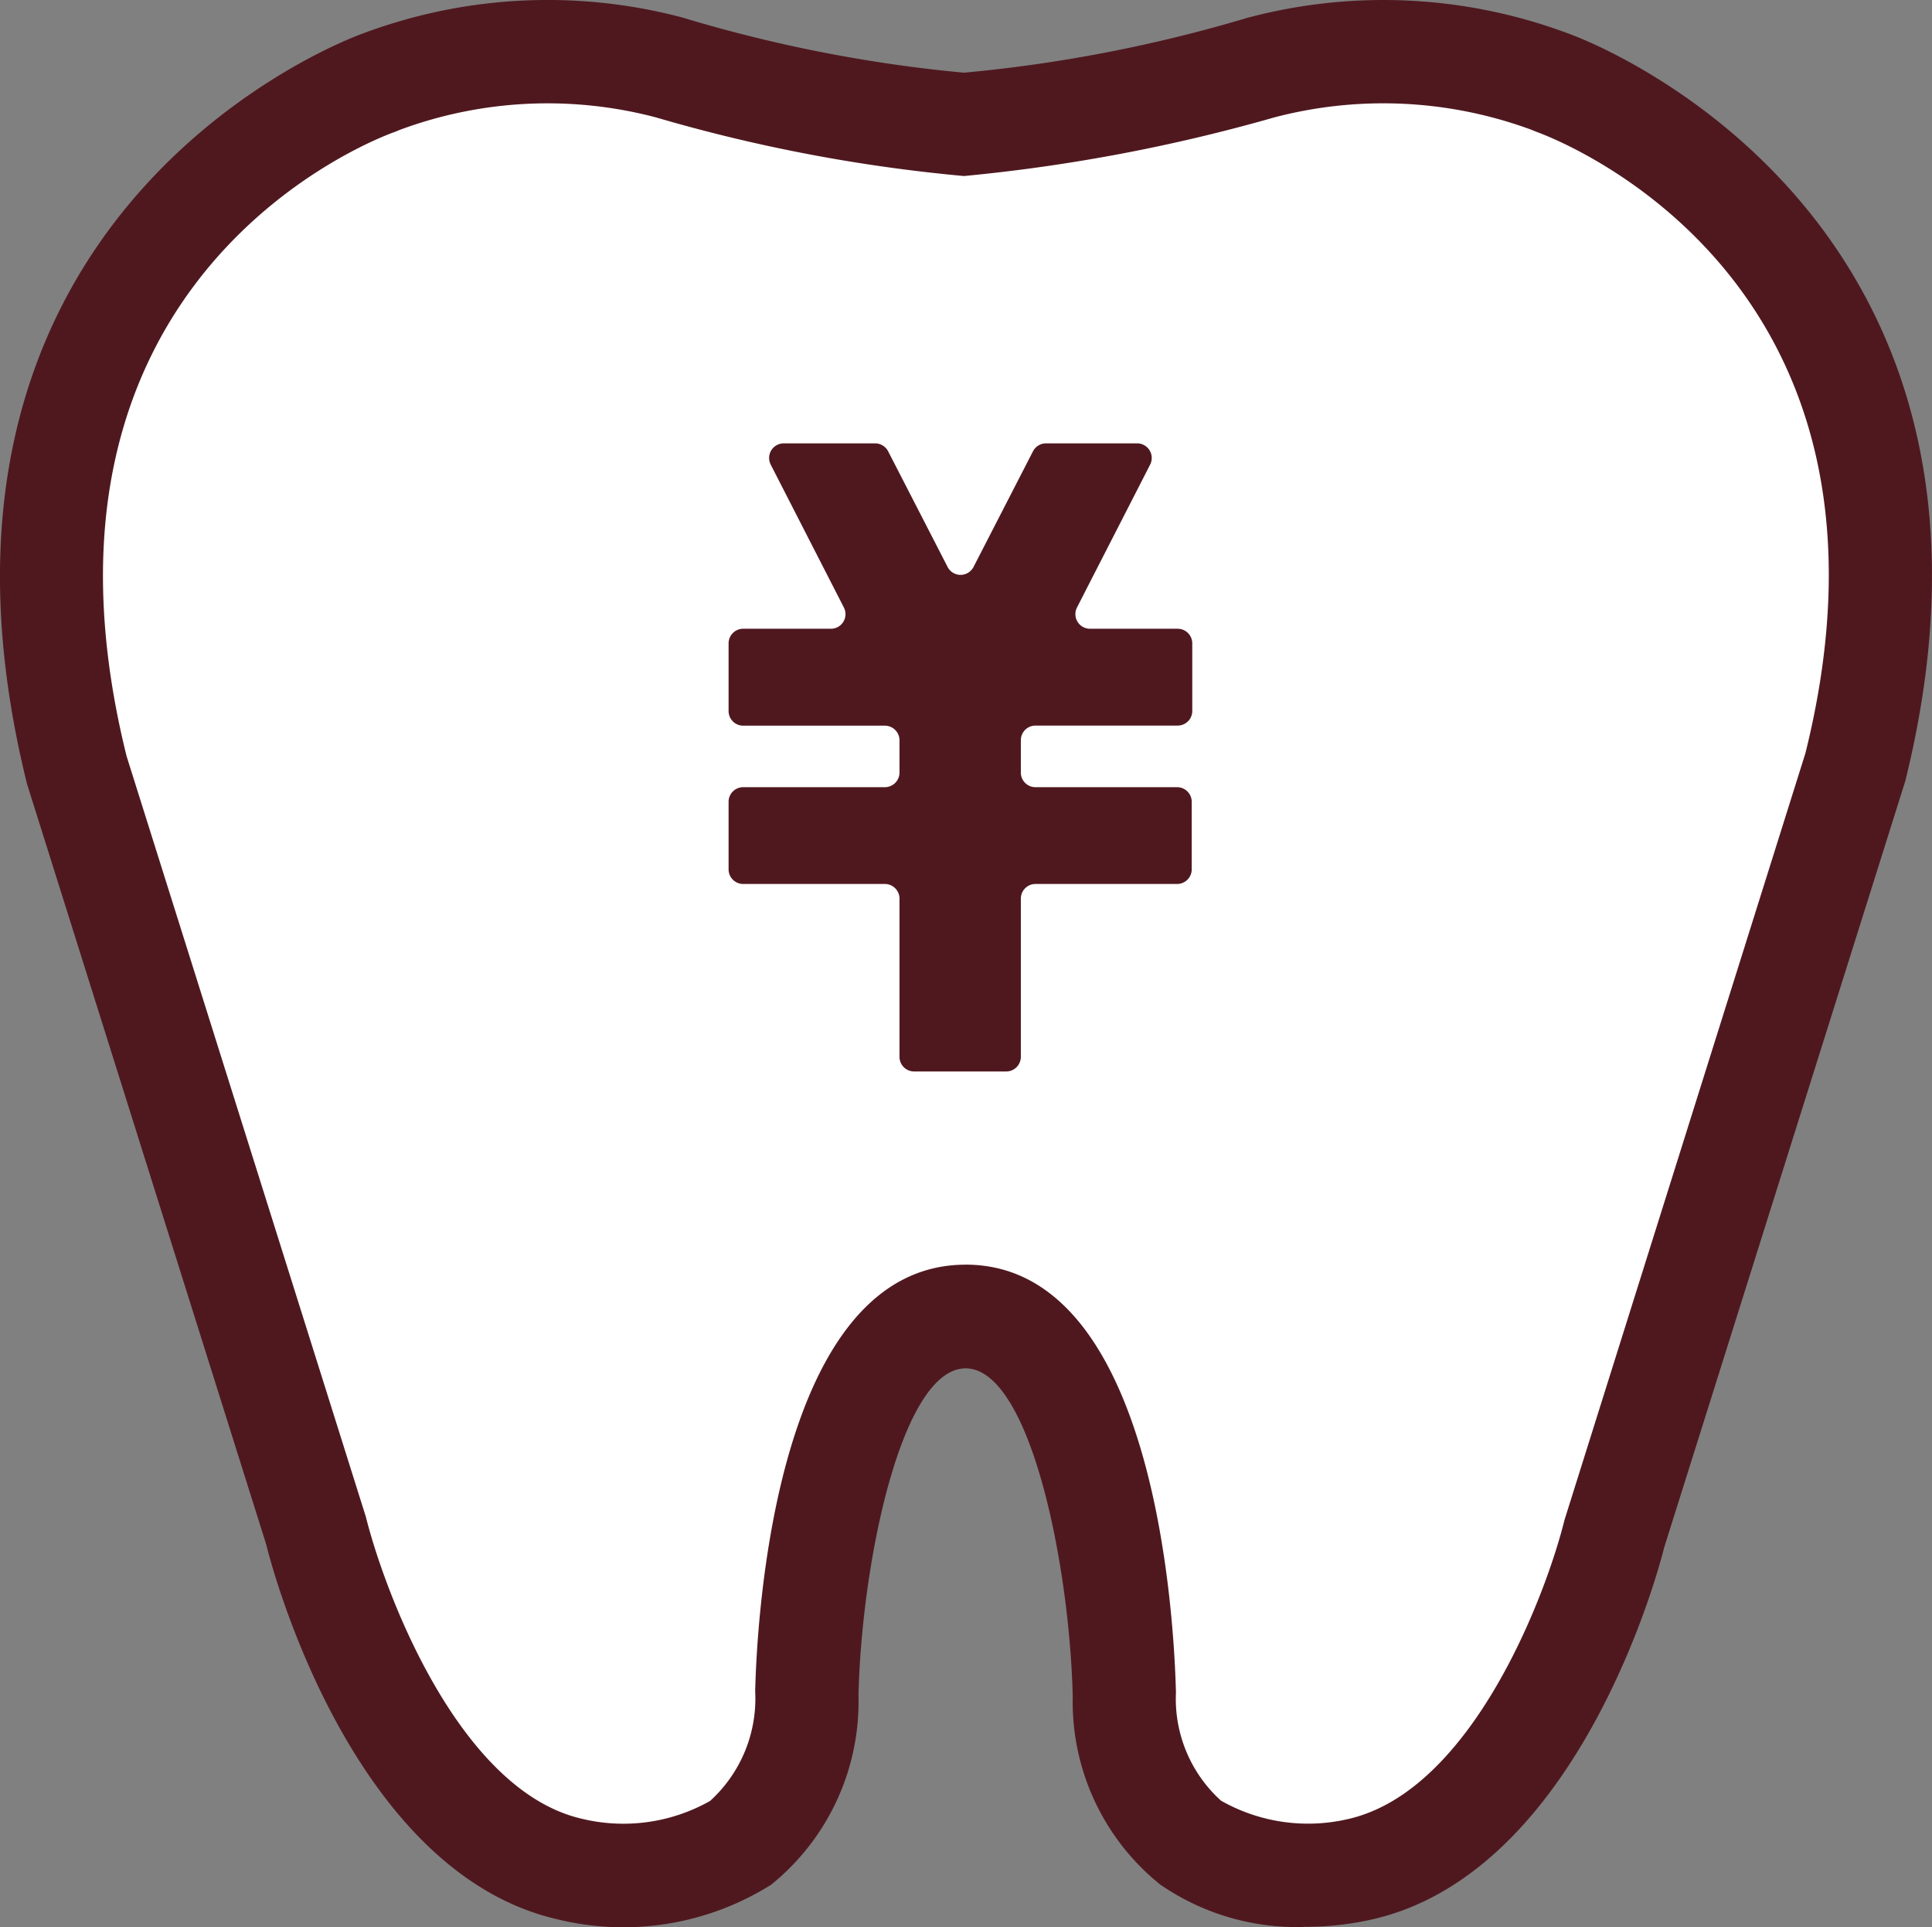
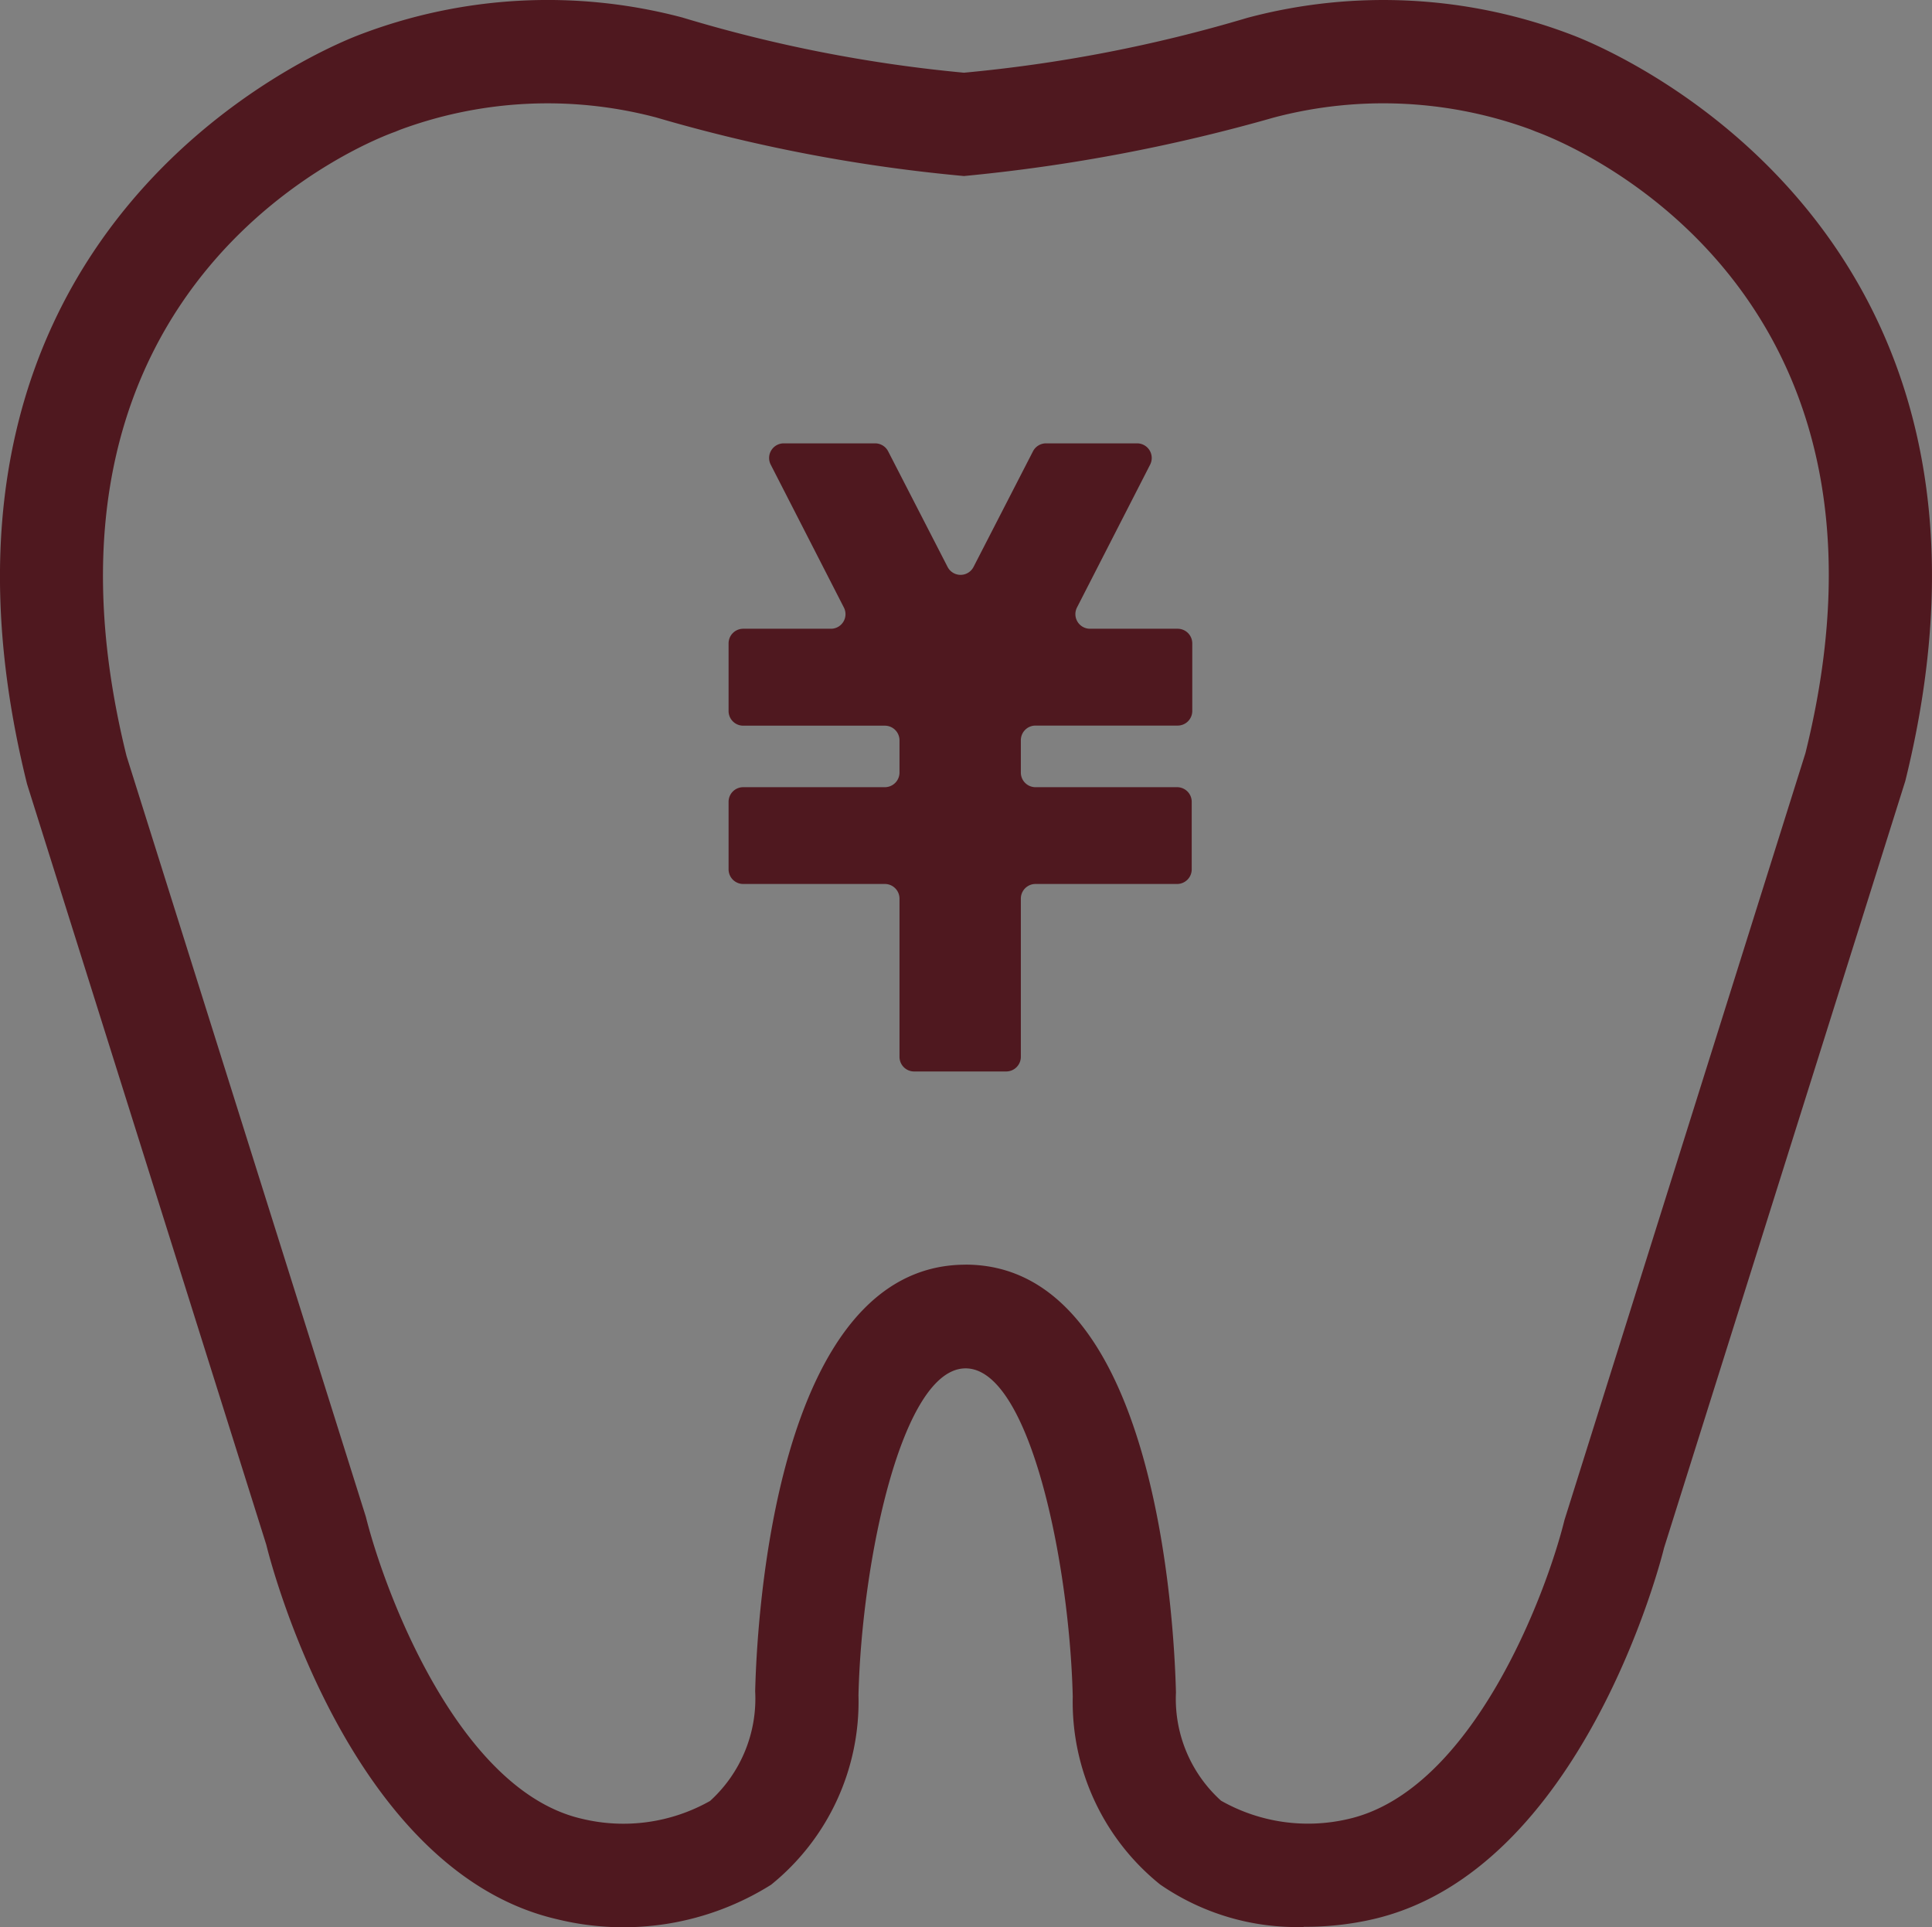
<svg xmlns="http://www.w3.org/2000/svg" width="42.287" height="42.174" viewBox="0 0 42.287 42.174">
  <rect x="0" y="0" width="42.287" height="42.174" fill="#808080" stroke="none" />
  <g id="svg" transform="translate(-0.001 0)">
-     <path id="パス_34805" data-name="パス 34805" d="M21.136,28.811c3.279,0,3.476,8.258,3.476,8.258.246,5.09,5.18,3.834,5.18,3.834,3.964-.91,5.552-7.368,5.552-7.368L40.6,16.819c2.908-11.727-6.606-15-6.606-15a10.319,10.319,0,0,0-6.385-.338,35.825,35.825,0,0,1-6.472,1.241,35.825,35.825,0,0,1-6.472-1.241,10.319,10.319,0,0,0-6.385.338s-9.515,3.276-6.607,15L6.927,33.535s1.589,6.458,5.552,7.368c0,0,4.934,1.256,5.18-3.834,0,0,.2-8.258,3.476-8.258" fill="#fff" />
    <path id="パス_34806" data-name="パス 34806" d="M28.535,42.168a5.27,5.27,0,0,1-3.142-.93,5.127,5.127,0,0,1-1.912-4.113c-.073-2.952-.949-7.181-2.345-7.181S18.86,34.172,18.791,37.1a5.147,5.147,0,0,1-1.913,4.144A6.08,6.08,0,0,1,12.2,42c-4.567-1.048-6.3-7.9-6.37-8.195L.593,17.157C-2.414,5.037,6.959,1.112,7.843.771A11.524,11.524,0,0,1,14.932.382,31.314,31.314,0,0,0,21.1,1.591a31.923,31.923,0,0,0,6.2-1.2A11.551,11.551,0,0,1,34.43.772c.884.338,10.258,4.261,7.273,16.321l-5.28,16.78C36.37,34.1,34.635,40.95,30.045,42a6.569,6.569,0,0,1-1.511.164m-7.4-14.49c4.173,0,4.566,7.8,4.606,9.362a3,3,0,0,0,.986,2.368,3.858,3.858,0,0,0,2.791.4c2.716-.624,4.331-4.934,4.727-6.542l5.274-16.782c2.6-10.471-5.55-13.473-5.9-13.6l-.108-.044a9.375,9.375,0,0,0-5.635-.262A37.578,37.578,0,0,1,21.1,3.852,35.407,35.407,0,0,1,14.362,2.57a9.3,9.3,0,0,0-5.608.271l-.107.044C8.3,3.006.158,6.008,2.771,16.545L8.009,33.193c.419,1.676,2.042,5.989,4.724,6.606a3.857,3.857,0,0,0,2.81-.389,3.025,3.025,0,0,0,.987-2.4c.037-1.536.433-9.335,4.607-9.335" fill="#4f181f" />
    <path id="パス_34807" data-name="パス 34807" d="M25.765,15.878h-3.1a.32.32,0,0,0-.32.32v.708a.32.32,0,0,0,.32.32h3.1a.32.32,0,0,1,.32.32v1.478a.32.32,0,0,1-.32.32h-3.1a.321.321,0,0,0-.32.321v3.462a.321.321,0,0,1-.321.32H20.009a.32.32,0,0,1-.32-.32V19.665a.321.321,0,0,0-.321-.321h-3.1a.32.32,0,0,1-.32-.32V17.546a.32.32,0,0,1,.32-.32h3.1a.321.321,0,0,0,.321-.32V16.2a.321.321,0,0,0-.321-.32h-3.1a.32.32,0,0,1-.32-.32V14.079a.32.32,0,0,1,.32-.32h1.919a.319.319,0,0,0,.284-.466l-1.6-3.124a.32.32,0,0,1,.285-.467h2a.321.321,0,0,1,.285.175l1.3,2.528a.319.319,0,0,0,.569,0l1.3-2.528a.321.321,0,0,1,.285-.175h1.995a.32.32,0,0,1,.284.467l-1.6,3.124a.32.32,0,0,0,.285.466h1.918a.32.32,0,0,1,.32.32v1.479a.32.32,0,0,1-.32.32" fill="#4f181f" />
  </g>
</svg>